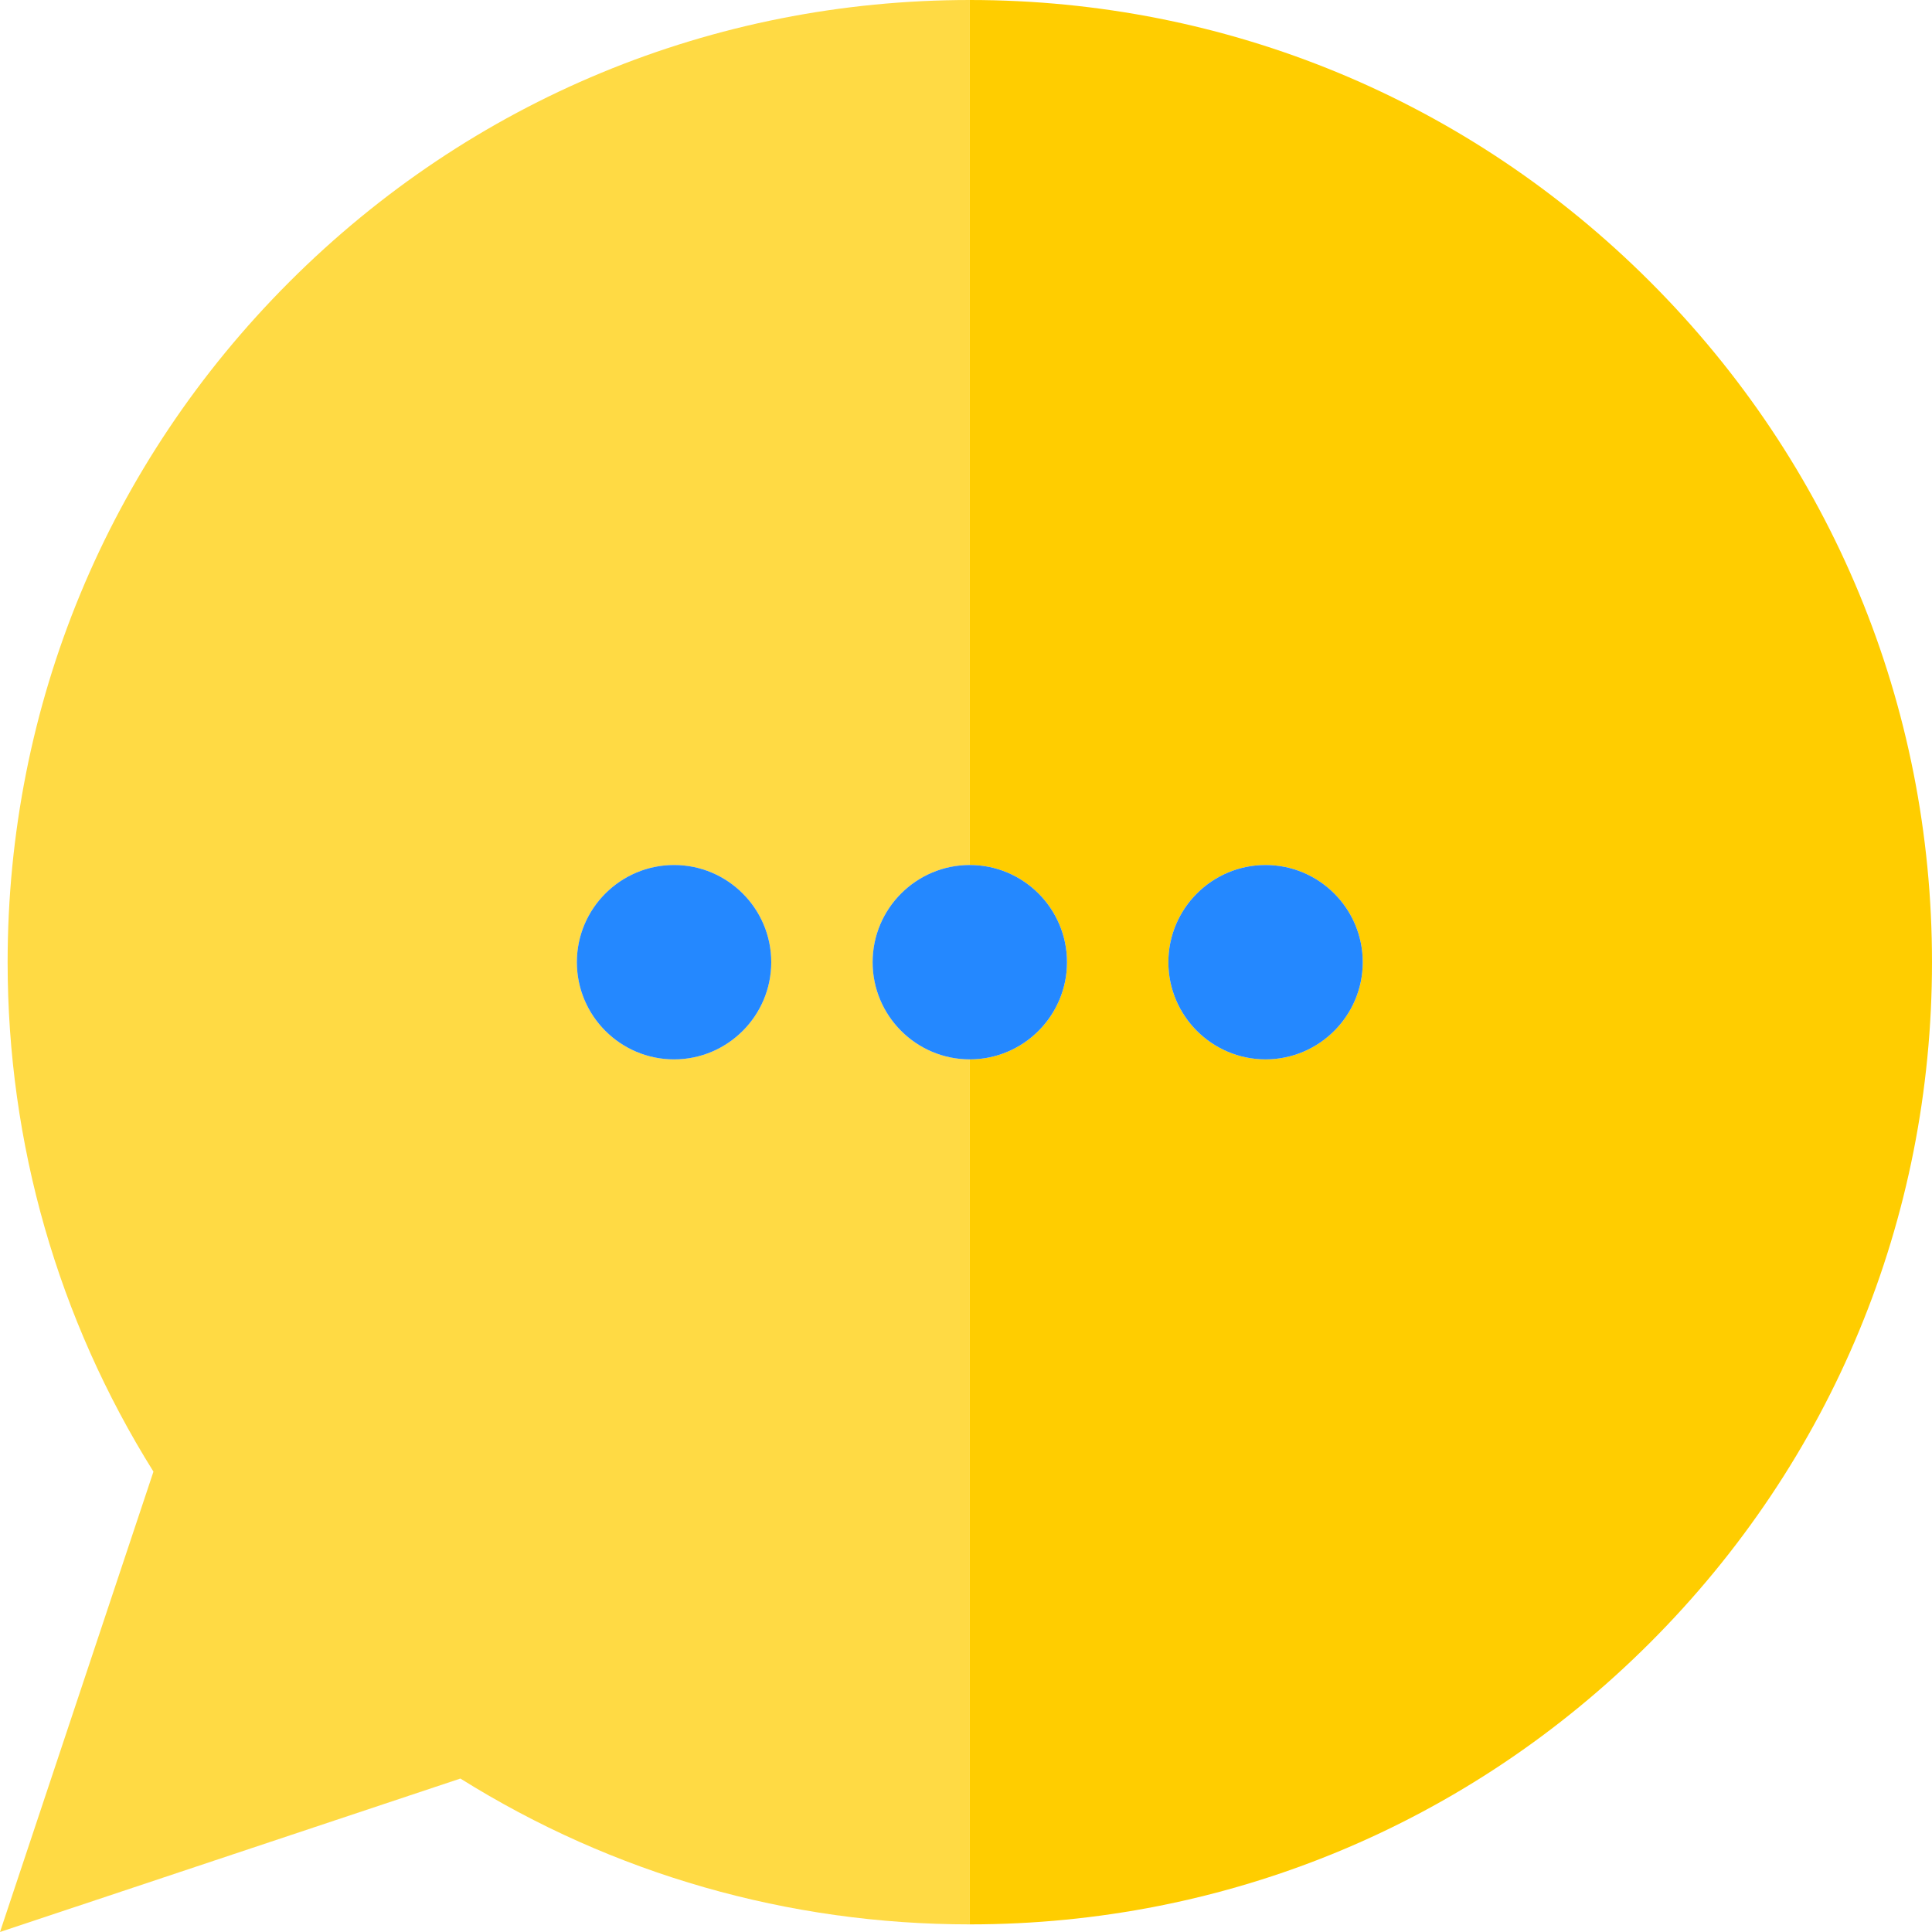
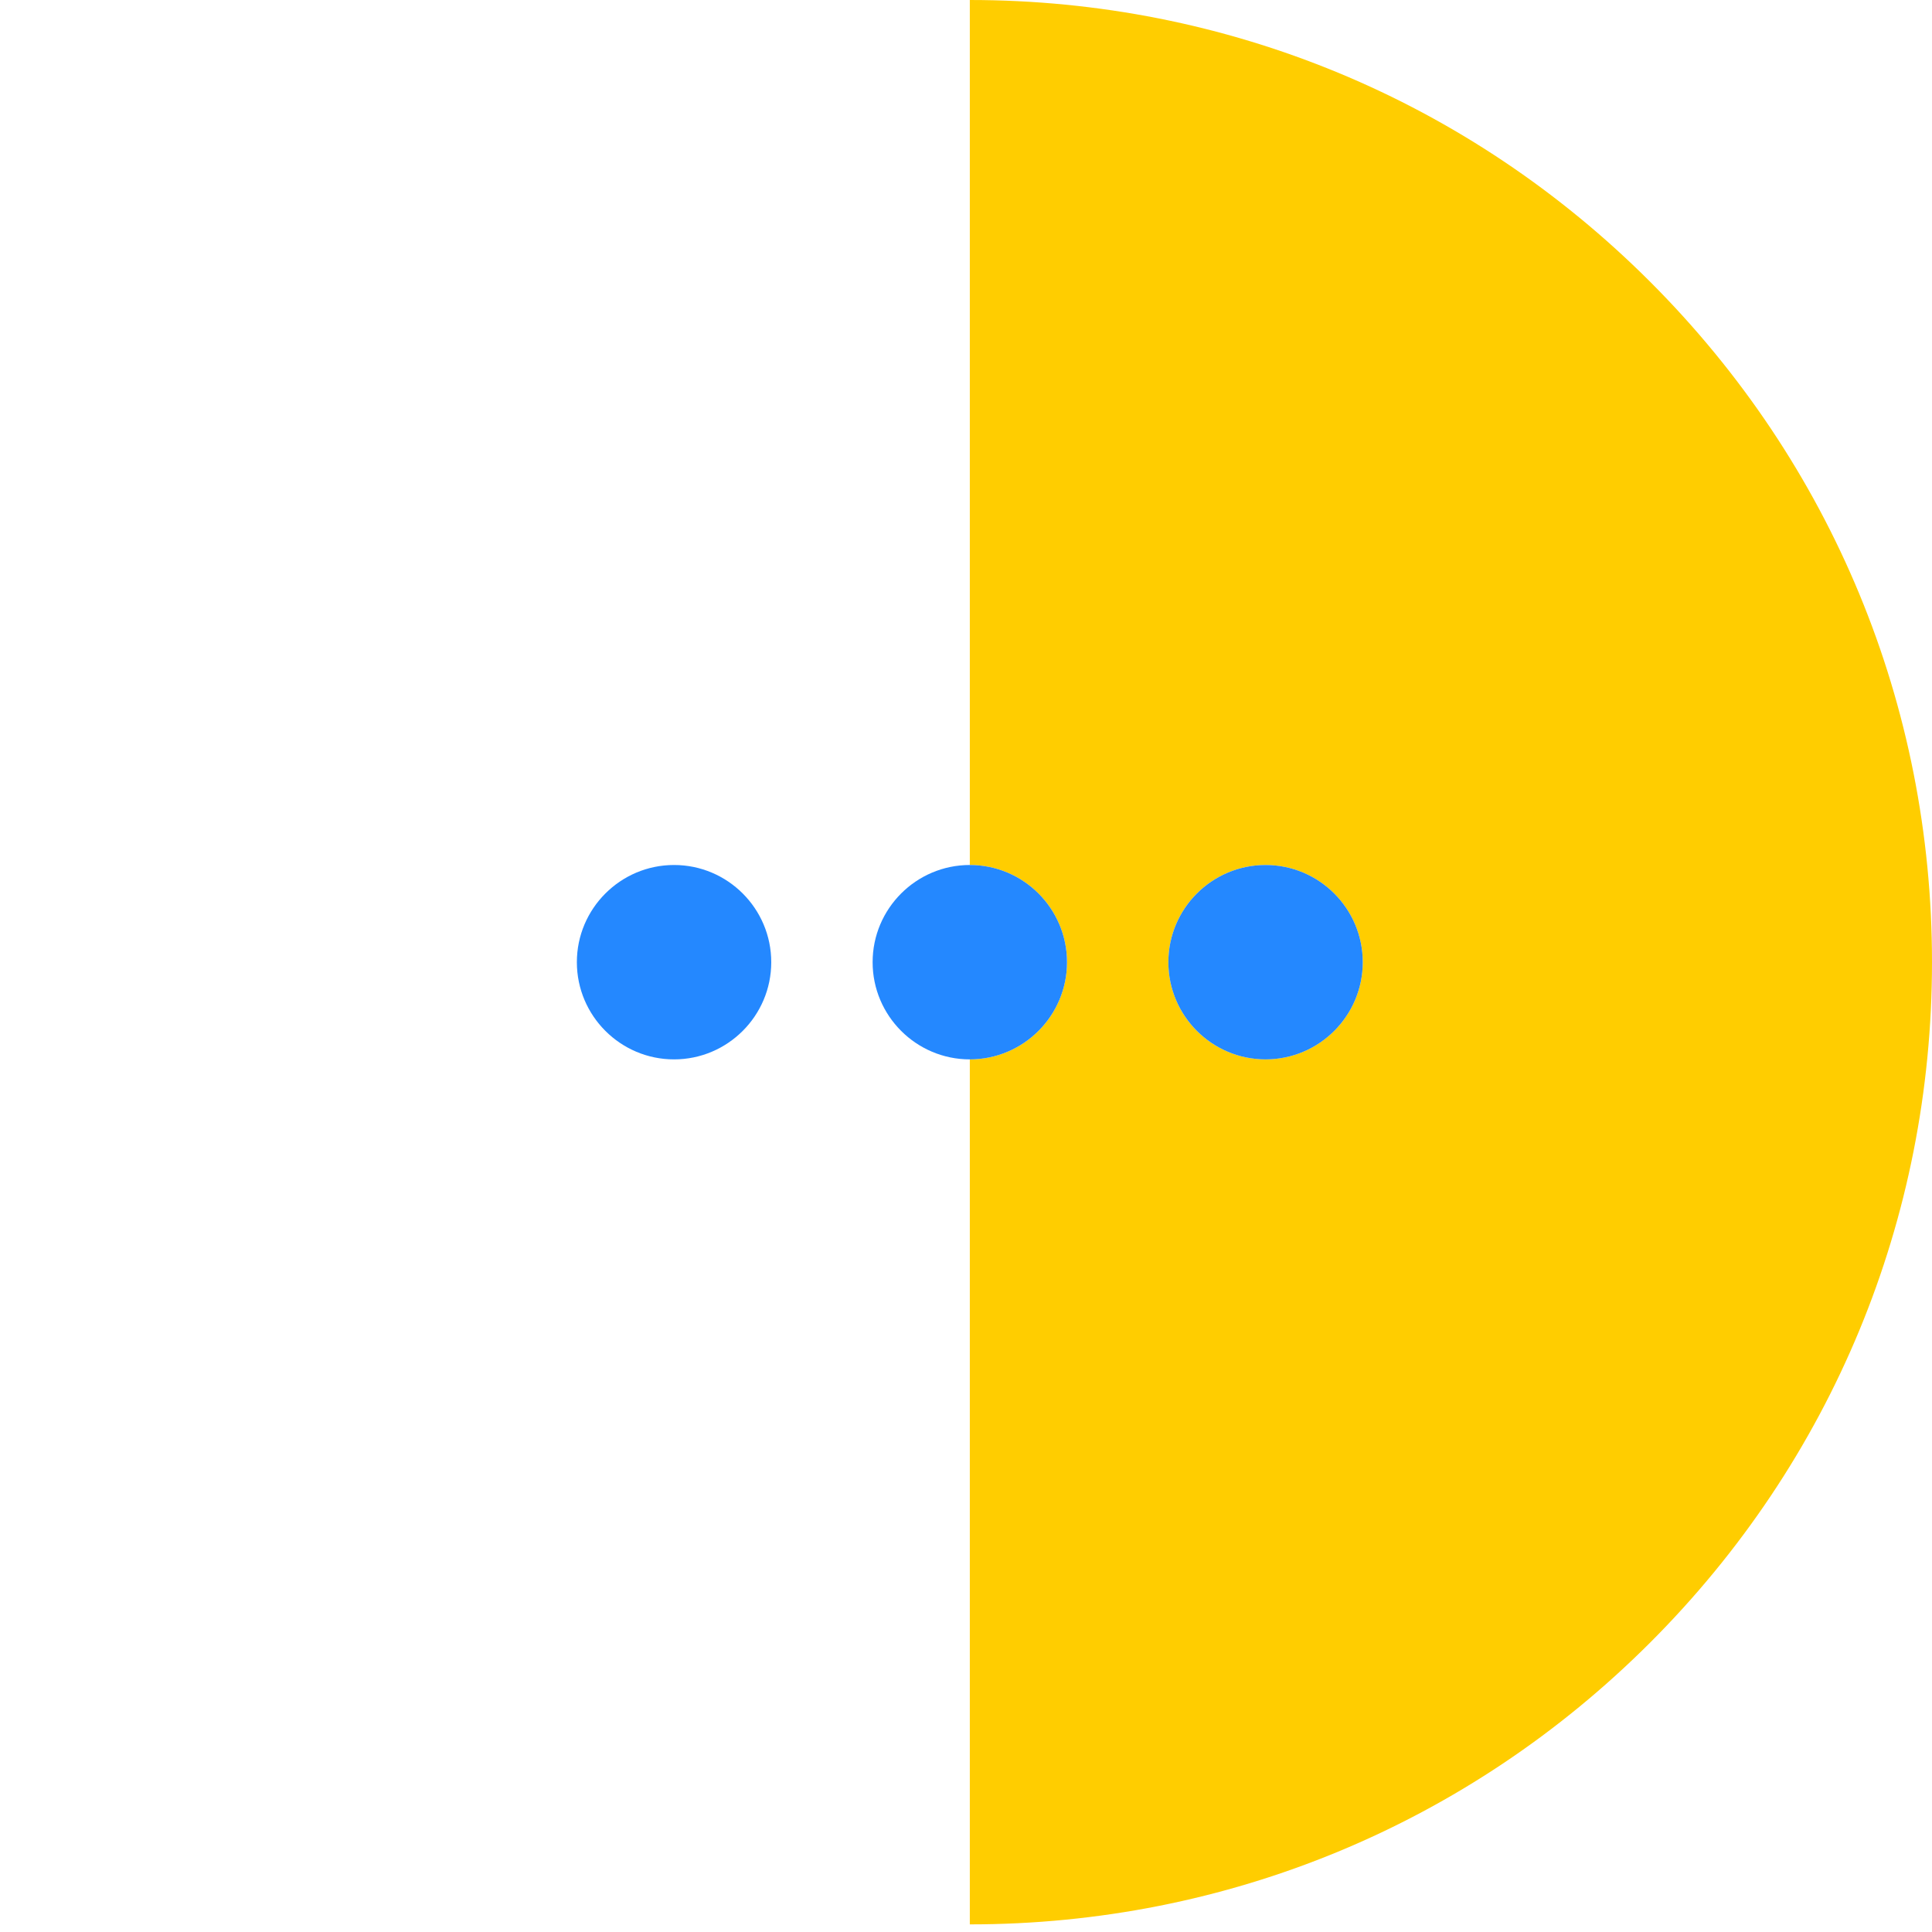
<svg xmlns="http://www.w3.org/2000/svg" height="800px" width="800px" version="1.1" id="Layer_1" viewBox="0 0 496.961 496.961" xml:space="preserve">
  <g>
-     <path style="fill:#FFDA44;" d="M224.461,247.5c0-13.785,11.215-25,25-25V0C183.352,0,121.199,25.745,74.452,72.491   S1.961,181.391,1.961,247.501c0,46.672,12.939,91.762,37.512,131.041L0,496.961l118.42-39.473   C157.698,482.061,202.788,495,249.461,495V272.5C235.676,272.5,224.461,261.285,224.461,247.5z M173.385,272.5   c-13.785,0-25-11.215-25-25s11.215-25,25-25s25,11.215,25,25S187.17,272.5,173.385,272.5z" />
    <path style="fill:#FFCD00;" d="M424.47,72.491C377.723,25.745,315.57,0,249.461,0v222.5c13.785,0,25,11.215,25,25s-11.215,25-25,25   V495c66.109,0,128.262-25.744,175.009-72.491c46.747-46.746,72.491-108.899,72.491-175.008   C496.961,181.391,471.216,119.238,424.47,72.491z M325.537,272.5c-13.785,0-25-11.215-25-25s11.215-25,25-25s25,11.215,25,25   S339.322,272.5,325.537,272.5z" />
    <path style="fill:#2488FF;" d="M173.385,222.5c-13.785,0-25,11.215-25,25s11.215,25,25,25s25-11.215,25-25   S187.17,222.5,173.385,222.5z" />
    <path style="fill:#2488FF;" d="M325.537,222.5c-13.785,0-25,11.215-25,25s11.215,25,25,25s25-11.215,25-25   S339.322,222.5,325.537,222.5z" />
    <path style="fill:#2488FF;" d="M224.461,247.5c0,13.785,11.215,25,25,25s25-11.215,25-25s-11.215-25-25-25   S224.461,233.715,224.461,247.5z" />
  </g>
</svg>